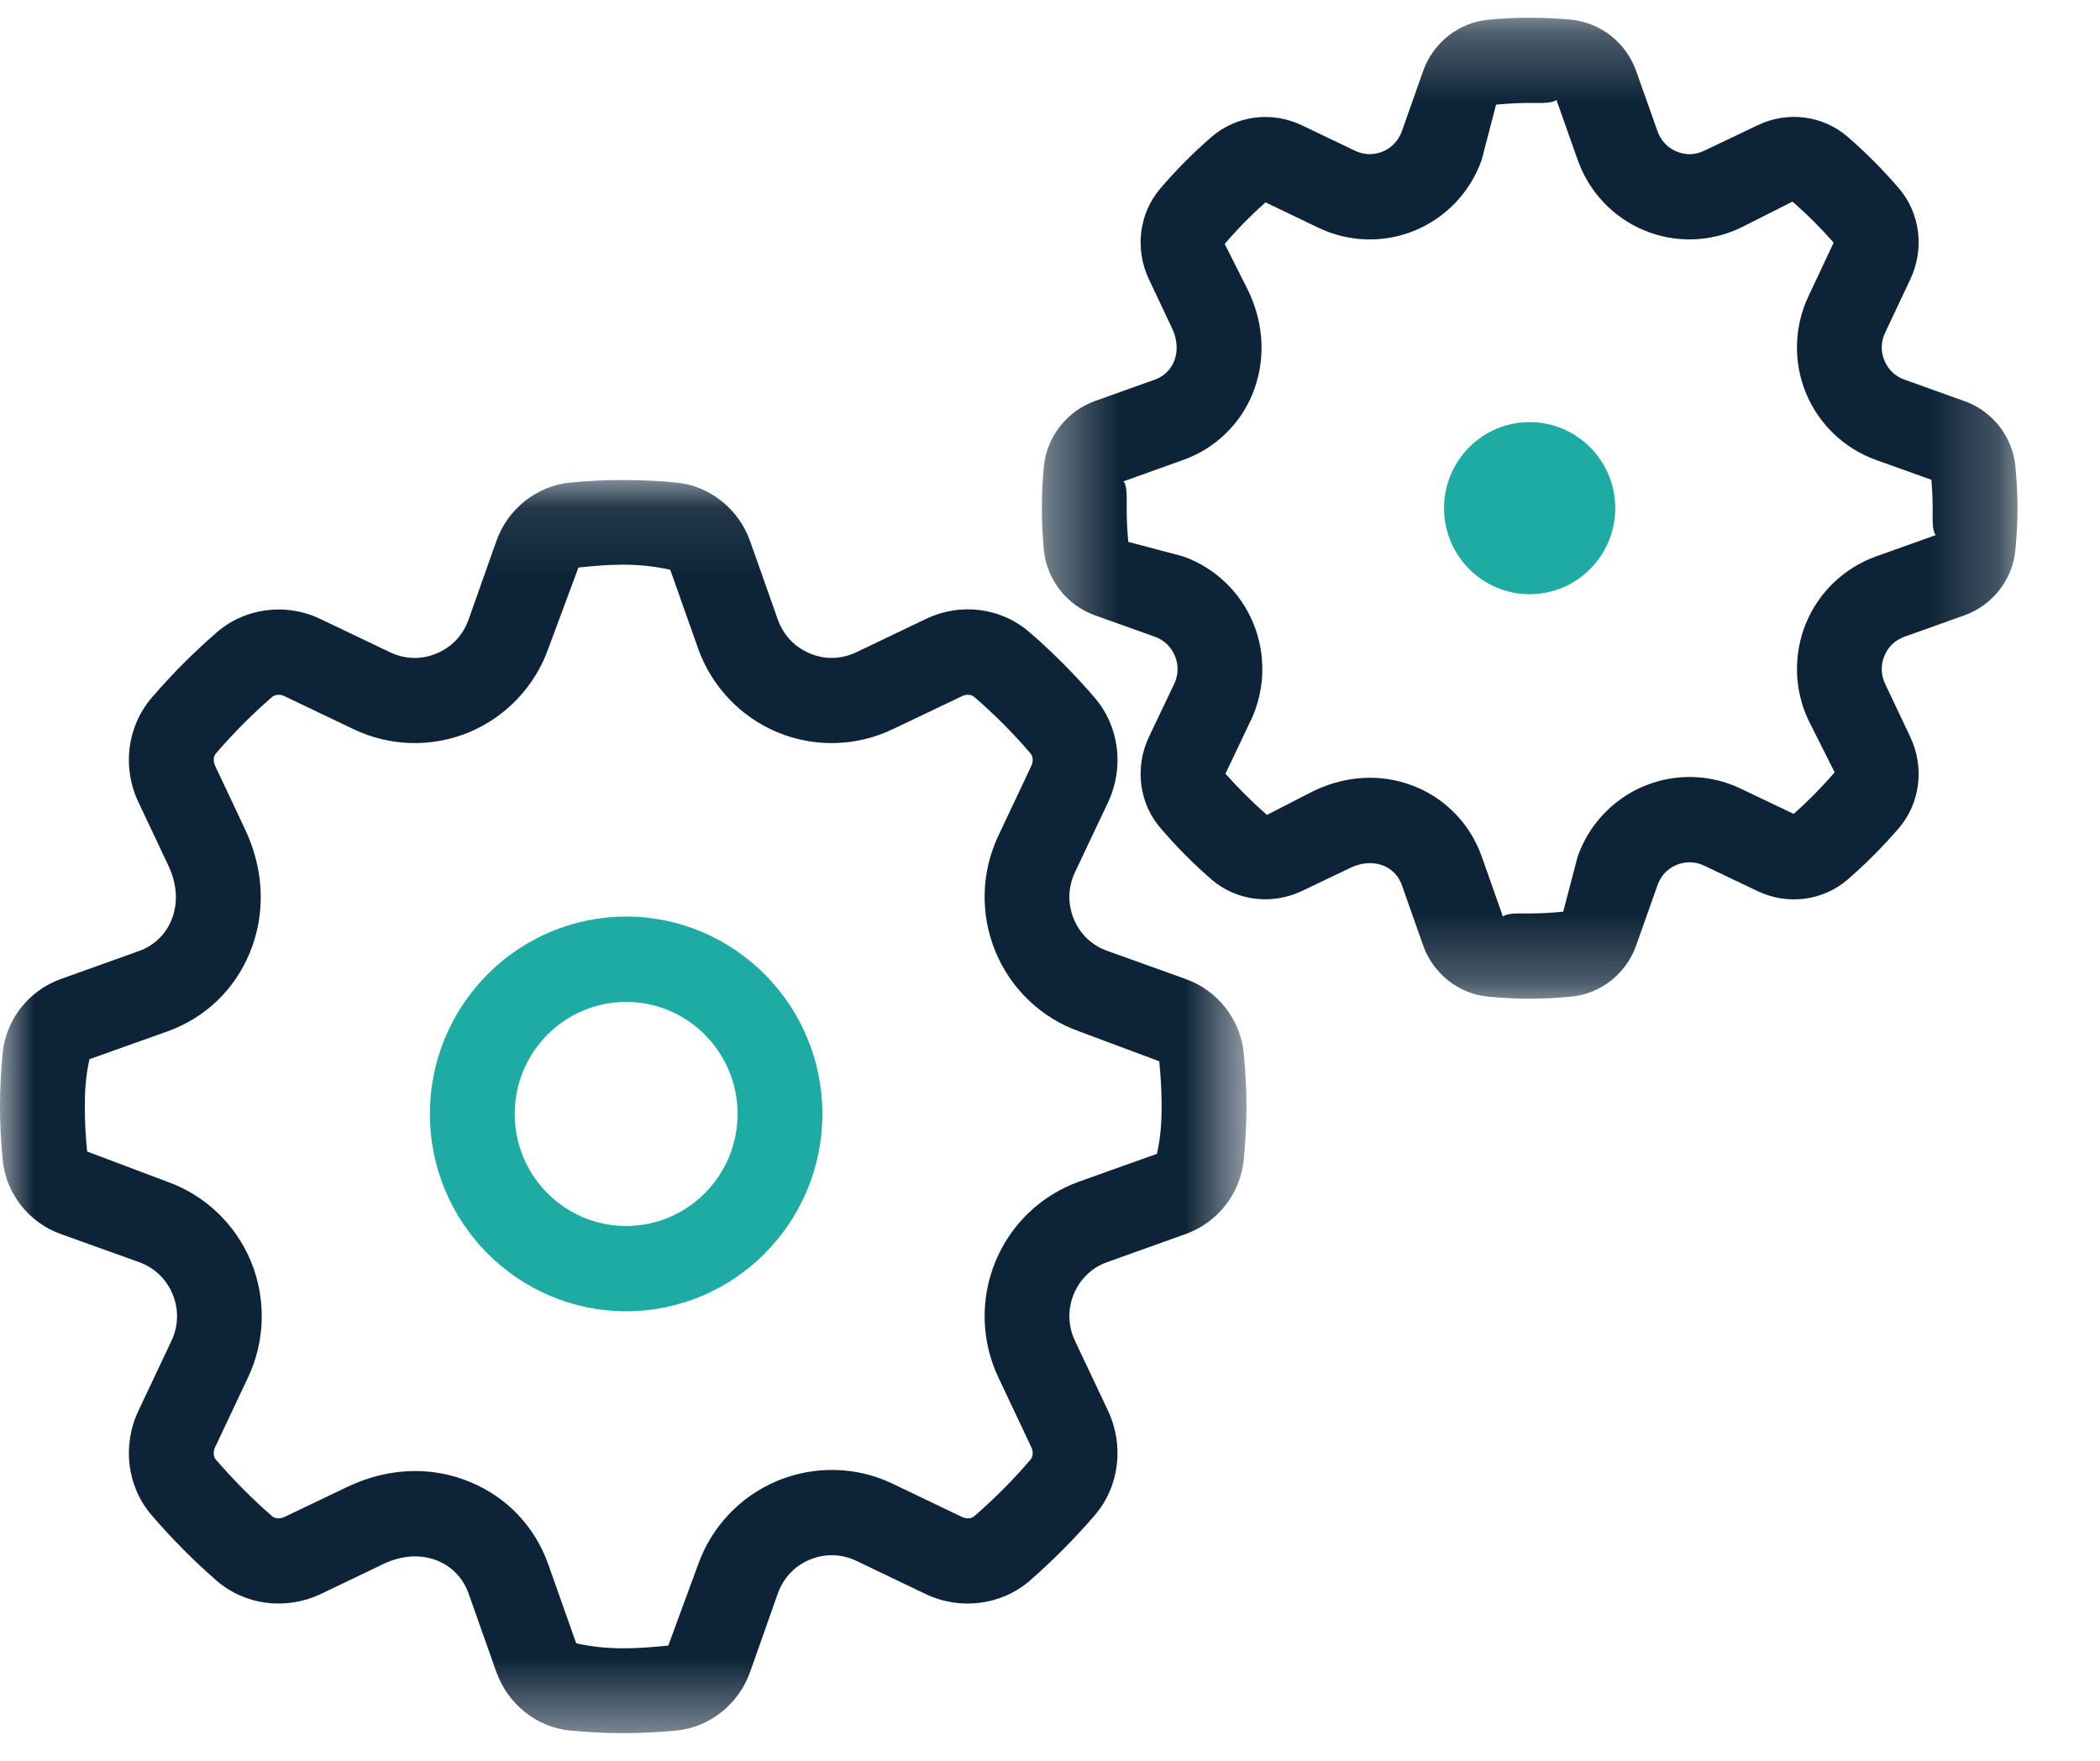
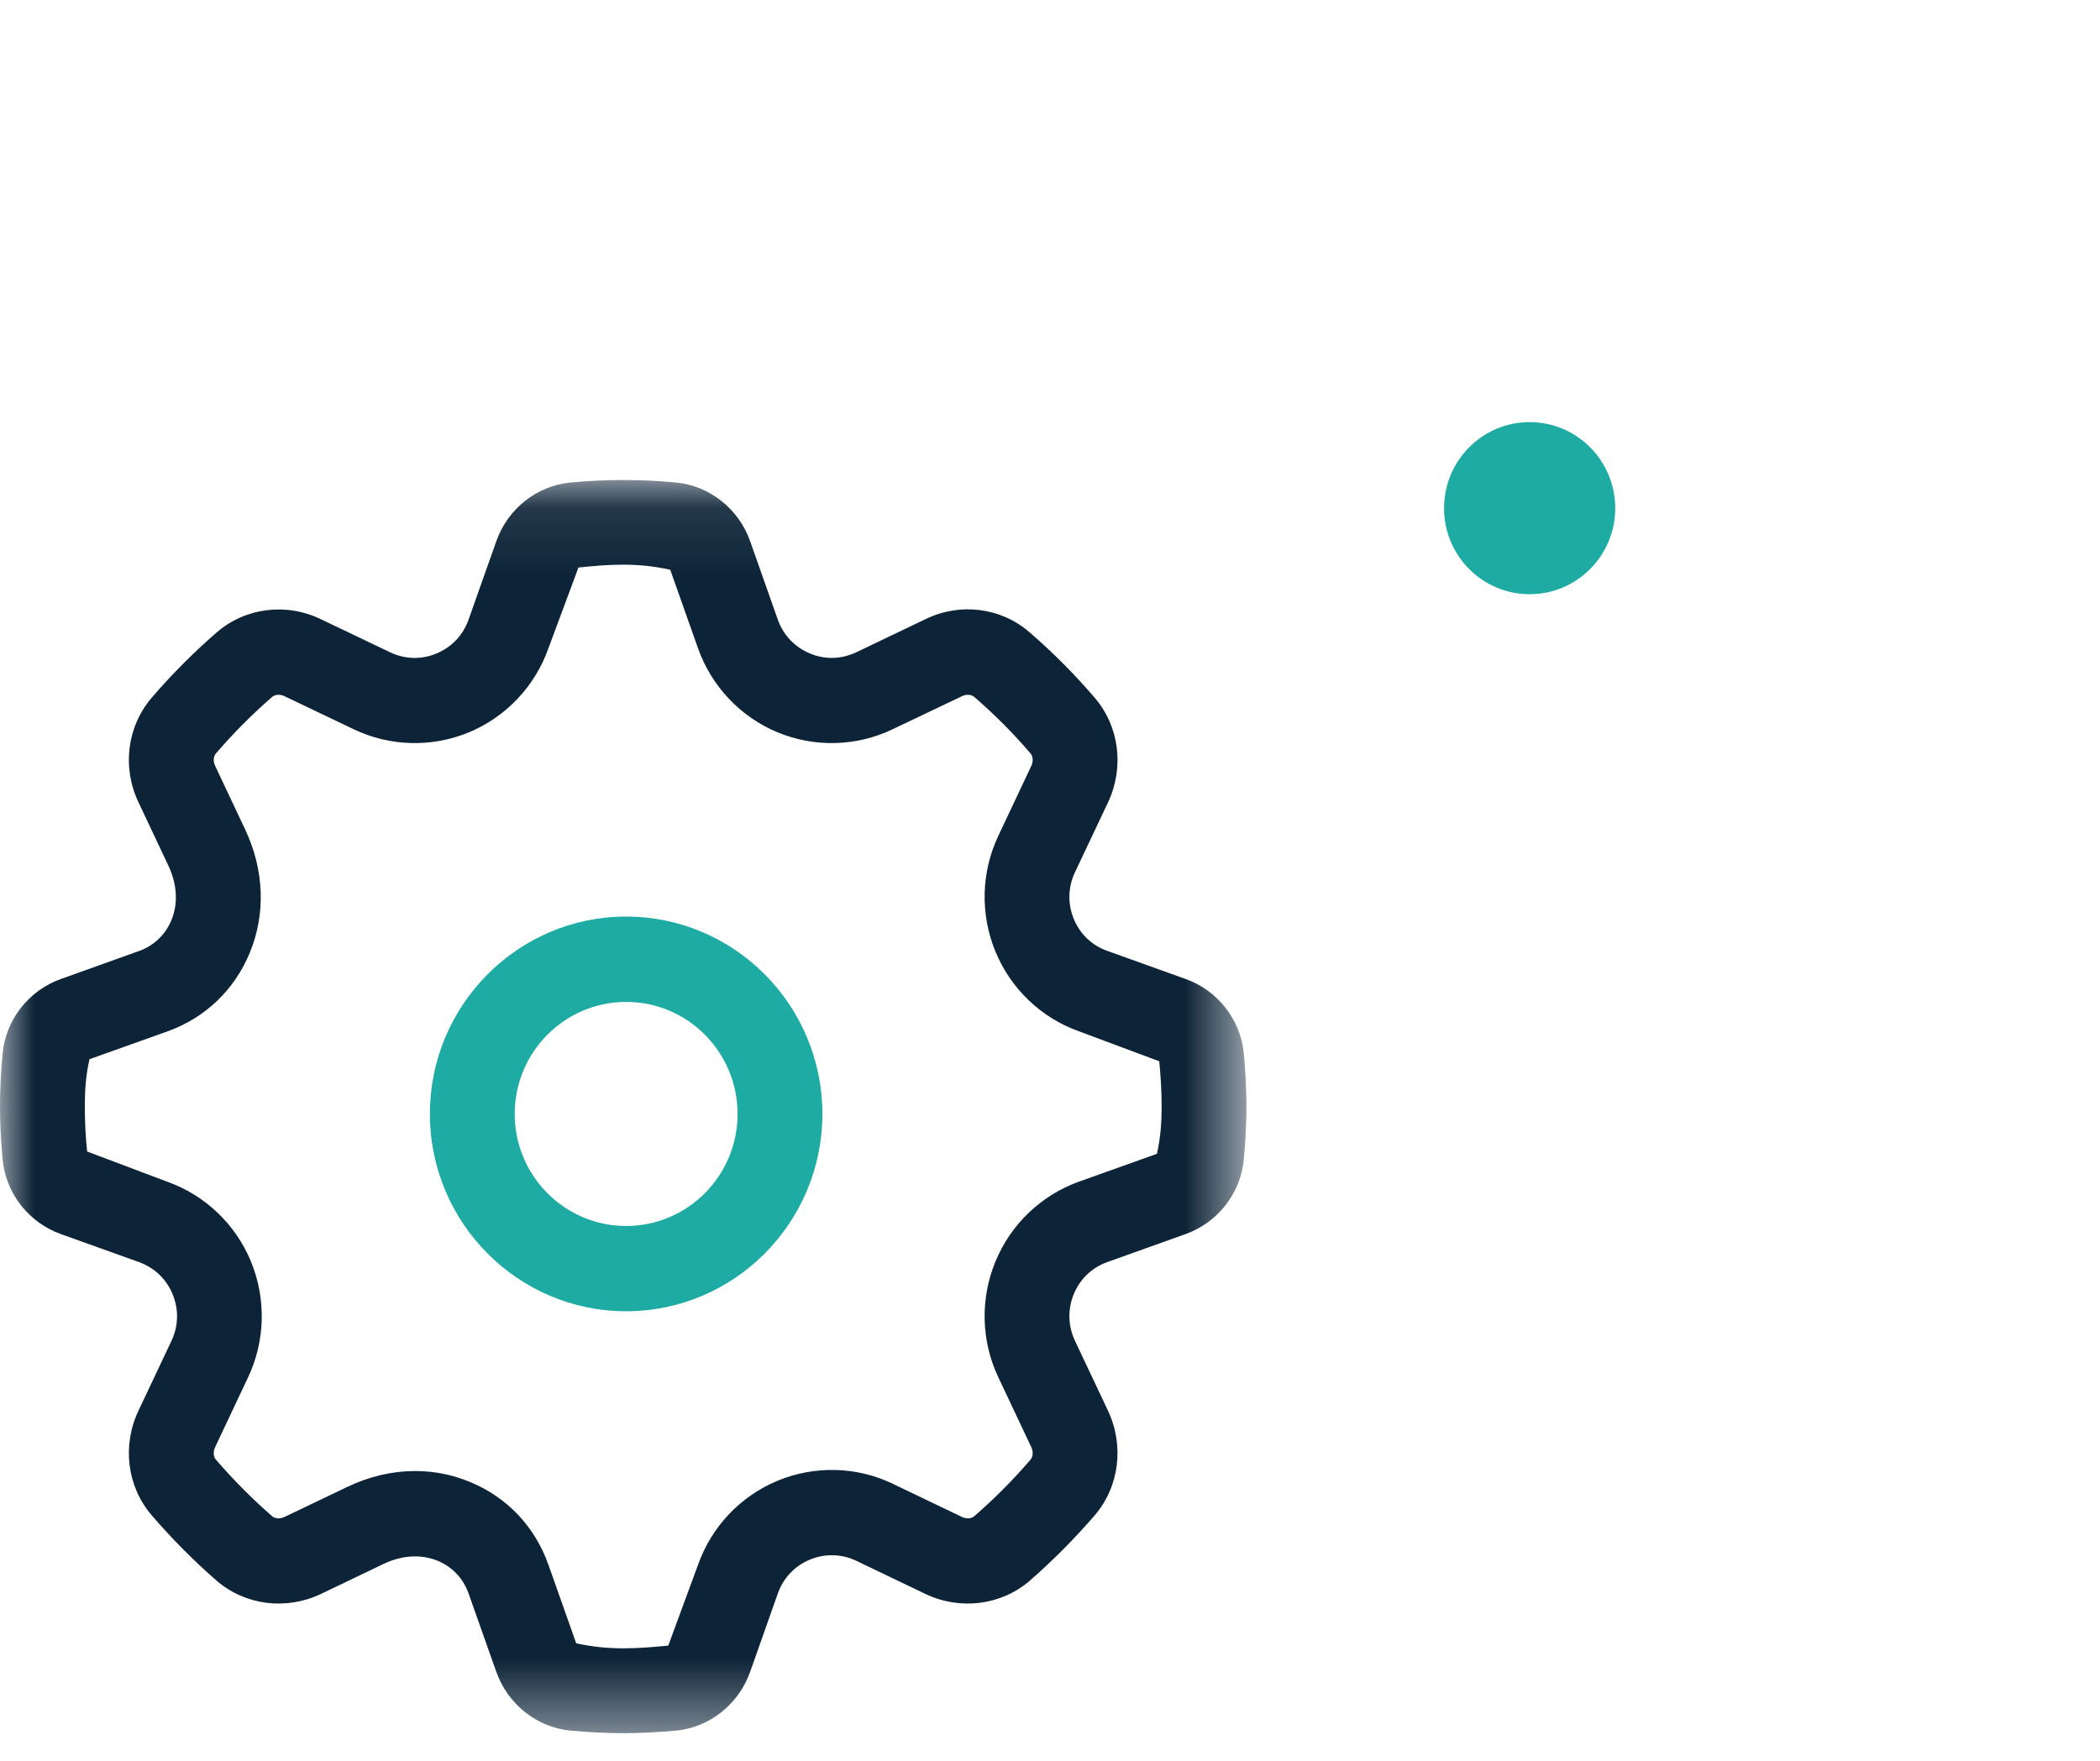
<svg xmlns="http://www.w3.org/2000/svg" width="31" height="26" viewBox="0 0 31 26" fill="none">
  <mask id="mask0" mask-type="alpha" maskUnits="userSpaceOnUse" x="0" y="7" width="19" height="19">
    <path fill-rule="evenodd" clip-rule="evenodd" d="M0 7.089H18.4V25.592H0V7.089Z" fill="white" />
  </mask>
  <g mask="url(#mask0)">
    <path fill-rule="evenodd" clip-rule="evenodd" d="M6.128 21.721C6.407 21.721 6.683 21.775 6.944 21.885C7.489 22.111 7.898 22.545 8.096 23.106L8.506 24.265C9.007 24.375 9.424 24.341 9.865 24.299L10.304 23.106C10.502 22.545 10.928 22.094 11.475 21.866C12.022 21.638 12.644 21.652 13.176 21.908L14.202 22.4C14.263 22.428 14.338 22.427 14.382 22.388C14.678 22.131 14.959 21.849 15.213 21.552C15.25 21.508 15.255 21.433 15.224 21.369L14.738 20.339C14.483 19.802 14.467 19.178 14.695 18.627C14.921 18.077 15.371 17.648 15.928 17.448L17.079 17.037C17.134 16.787 17.148 16.564 17.148 16.339C17.148 16.114 17.134 15.891 17.113 15.671L15.927 15.228C15.371 15.03 14.921 14.601 14.695 14.051C14.467 13.5 14.483 12.875 14.739 12.338L15.225 11.307C15.255 11.244 15.25 11.169 15.213 11.126C14.958 10.827 14.678 10.547 14.382 10.291C14.338 10.254 14.264 10.248 14.203 10.279L13.177 10.768C12.643 11.024 12.022 11.04 11.477 10.813C10.93 10.585 10.502 10.133 10.304 9.572L9.894 8.413C9.394 8.302 8.975 8.335 8.539 8.38L8.096 9.572C7.898 10.133 7.47 10.585 6.924 10.813C6.376 11.04 5.756 11.024 5.221 10.768L4.198 10.279C4.134 10.248 4.061 10.254 4.017 10.291C3.721 10.548 3.442 10.829 3.187 11.126C3.149 11.169 3.145 11.243 3.175 11.306L3.617 12.244C3.901 12.843 3.925 13.492 3.687 14.069C3.46 14.618 3.029 15.03 2.47 15.23L1.321 15.64C1.264 15.892 1.252 16.115 1.252 16.339C1.252 16.563 1.264 16.785 1.286 17.003L2.471 17.45C3.028 17.648 3.478 18.078 3.705 18.628C3.931 19.178 3.916 19.802 3.661 20.34L3.175 21.37C3.145 21.435 3.149 21.508 3.185 21.55C3.441 21.848 3.721 22.13 4.018 22.389C4.06 22.424 4.133 22.431 4.2 22.399L5.128 21.955C5.454 21.799 5.794 21.721 6.128 21.721ZM9.199 25.592C8.937 25.592 8.677 25.577 8.42 25.554C7.925 25.506 7.497 25.166 7.327 24.688L6.917 23.529C6.839 23.308 6.678 23.137 6.465 23.048C6.22 22.946 5.937 22.963 5.666 23.091L4.736 23.537C4.222 23.78 3.621 23.704 3.201 23.343C2.855 23.042 2.533 22.716 2.238 22.373C1.876 21.951 1.799 21.345 2.045 20.828L2.531 19.799C2.635 19.58 2.641 19.335 2.548 19.11C2.456 18.886 2.279 18.718 2.052 18.636L0.9 18.223C0.424 18.053 0.087 17.622 0.039 17.124C0.015 16.867 0 16.605 0 16.339C0 16.073 0.015 15.811 0.039 15.552C0.087 15.056 0.424 14.624 0.901 14.455L2.051 14.043C2.272 13.964 2.442 13.801 2.53 13.588C2.632 13.343 2.615 13.057 2.487 12.785L2.045 11.848C1.799 11.333 1.876 10.727 2.239 10.303C2.534 9.959 2.857 9.635 3.2 9.337C3.62 8.974 4.223 8.895 4.736 9.143L5.759 9.632C5.978 9.735 6.22 9.744 6.444 9.649C6.668 9.556 6.836 9.379 6.917 9.149L7.327 7.99C7.496 7.512 7.925 7.173 8.419 7.125C8.934 7.076 9.466 7.076 9.983 7.125C10.475 7.173 10.904 7.513 11.073 7.99L11.482 9.149C11.564 9.379 11.732 9.556 11.956 9.649C12.179 9.743 12.42 9.735 12.639 9.632L13.665 9.141C14.176 8.894 14.779 8.97 15.2 9.338C15.541 9.632 15.865 9.958 16.162 10.305C16.523 10.727 16.599 11.332 16.357 11.847L15.869 12.879C15.765 13.099 15.759 13.344 15.851 13.569C15.943 13.793 16.119 13.961 16.347 14.041L17.5 14.455C17.976 14.624 18.313 15.056 18.361 15.554C18.384 15.812 18.4 16.074 18.4 16.339C18.4 16.603 18.384 16.865 18.361 17.122C18.313 17.622 17.976 18.053 17.499 18.223L16.348 18.635C16.119 18.716 15.943 18.885 15.851 19.109C15.759 19.334 15.765 19.579 15.869 19.799L16.355 20.828C16.599 21.346 16.523 21.951 16.162 22.373C15.866 22.717 15.542 23.043 15.2 23.342C14.779 23.704 14.176 23.78 13.665 23.538L12.639 23.046C12.423 22.944 12.178 22.936 11.954 23.03C11.732 23.122 11.564 23.299 11.482 23.529L11.073 24.688C10.903 25.166 10.475 25.506 9.982 25.554C9.723 25.577 9.463 25.592 9.199 25.592Z" fill="#0D2438" />
  </g>
  <mask id="mask1" mask-type="alpha" maskUnits="userSpaceOnUse" x="15" y="0" width="15" height="15">
-     <path fill-rule="evenodd" clip-rule="evenodd" d="M15.38 0.262H29.782V14.747H15.38V0.262Z" fill="white" />
-   </mask>
+     </mask>
  <g mask="url(#mask1)">
    <path fill-rule="evenodd" clip-rule="evenodd" d="M20.224 11.484C20.457 11.484 20.687 11.53 20.905 11.621C21.355 11.808 21.708 12.181 21.872 12.644L22.186 13.534C22.249 13.478 22.418 13.489 22.581 13.488C22.748 13.488 22.912 13.478 23.076 13.462L23.29 12.645C23.456 12.175 23.813 11.797 24.272 11.606C24.728 11.417 25.248 11.429 25.694 11.644L26.479 12.018C26.681 11.838 26.89 11.628 27.083 11.404L26.697 10.636C26.484 10.187 26.47 9.665 26.659 9.205C26.848 8.744 27.225 8.385 27.691 8.217L28.576 7.901C28.52 7.837 28.53 7.673 28.53 7.504C28.53 7.363 28.522 7.222 28.512 7.085L27.692 6.791C27.225 6.623 26.848 6.264 26.659 5.803C26.47 5.343 26.484 4.821 26.697 4.373L27.068 3.583C26.89 3.379 26.682 3.17 26.46 2.977L25.694 3.364C25.248 3.577 24.728 3.593 24.27 3.401C23.812 3.21 23.455 2.832 23.29 2.362L22.976 1.475C22.912 1.529 22.749 1.52 22.581 1.52C22.413 1.52 22.248 1.529 22.085 1.545L21.872 2.363C21.706 2.832 21.349 3.21 20.892 3.401C20.432 3.593 19.914 3.578 19.467 3.365L18.681 2.988C18.478 3.168 18.27 3.378 18.079 3.602L18.43 4.3C18.666 4.798 18.686 5.338 18.487 5.822C18.301 6.273 17.929 6.627 17.468 6.791L16.586 7.107C16.64 7.169 16.632 7.335 16.632 7.504C16.632 7.673 16.64 7.837 16.656 8.001L17.469 8.217C17.935 8.383 18.312 8.743 18.501 9.203C18.691 9.663 18.677 10.185 18.466 10.636H18.465L18.09 11.425C18.272 11.629 18.48 11.838 18.702 12.033L19.396 11.677C19.664 11.549 19.946 11.484 20.224 11.484ZM22.581 14.747C22.374 14.747 22.17 14.735 21.968 14.716C21.532 14.676 21.154 14.376 21.006 13.954L20.693 13.066C20.646 12.937 20.552 12.836 20.427 12.784C20.276 12.723 20.103 12.733 19.933 12.815L19.218 13.157C18.773 13.368 18.249 13.302 17.885 12.987C17.613 12.751 17.362 12.498 17.131 12.227C16.815 11.861 16.748 11.333 16.959 10.884L17.335 10.095C17.396 9.964 17.399 9.819 17.344 9.685C17.289 9.552 17.184 9.452 17.05 9.403L16.166 9.087C15.75 8.939 15.453 8.561 15.409 8.122C15.39 7.916 15.38 7.712 15.38 7.504C15.38 7.296 15.39 7.091 15.409 6.888C15.453 6.448 15.75 6.069 16.168 5.92L17.049 5.605C17.178 5.558 17.278 5.464 17.33 5.338C17.392 5.189 17.381 5.012 17.299 4.841L16.96 4.123C16.748 3.675 16.815 3.147 17.132 2.779C17.363 2.509 17.615 2.256 17.884 2.022C18.249 1.706 18.772 1.636 19.22 1.851L20.005 2.227C20.134 2.288 20.277 2.293 20.413 2.237C20.545 2.182 20.644 2.076 20.693 1.941L21.007 1.052C21.154 0.633 21.529 0.335 21.964 0.292C22.375 0.252 22.787 0.254 23.193 0.29C23.632 0.335 24.008 0.633 24.155 1.054L24.469 1.94C24.518 2.076 24.617 2.182 24.749 2.237C24.884 2.294 25.028 2.289 25.156 2.226L25.945 1.85C26.386 1.636 26.912 1.703 27.278 2.023C27.546 2.255 27.797 2.508 28.03 2.779C28.346 3.146 28.412 3.674 28.2 4.124L27.828 4.913C27.765 5.044 27.762 5.189 27.817 5.322C27.871 5.456 27.976 5.556 28.112 5.605L28.994 5.921C29.414 6.069 29.711 6.449 29.751 6.889C29.77 7.091 29.782 7.296 29.782 7.504C29.782 7.712 29.77 7.916 29.751 8.119C29.711 8.558 29.414 8.939 28.993 9.088L28.11 9.403C27.976 9.452 27.871 9.552 27.817 9.686C27.762 9.819 27.765 9.964 27.827 10.095L28.201 10.885C28.412 11.334 28.345 11.862 28.03 12.229C27.797 12.499 27.547 12.751 27.278 12.985C26.91 13.303 26.387 13.371 25.941 13.156L25.157 12.782C25.025 12.72 24.882 12.716 24.75 12.771C24.617 12.825 24.518 12.931 24.469 13.067L24.155 13.955C24.008 14.376 23.63 14.676 23.193 14.716C22.99 14.735 22.787 14.747 22.581 14.747Z" fill="#0D2438" />
  </g>
  <path fill-rule="evenodd" clip-rule="evenodd" d="M9.243 14.794C8.336 14.794 7.598 15.536 7.598 16.448C7.598 17.361 8.336 18.103 9.243 18.103C10.151 18.103 10.888 17.361 10.888 16.448C10.888 15.536 10.151 14.794 9.243 14.794ZM9.243 19.362C7.646 19.362 6.346 18.055 6.346 16.448C6.346 14.842 7.646 13.534 9.243 13.534C10.84 13.534 12.14 14.842 12.14 16.448C12.14 18.055 10.84 19.362 9.243 19.362Z" fill="#1DABA4" />
  <path fill-rule="evenodd" clip-rule="evenodd" d="M23.844 7.504C23.844 6.802 23.278 6.233 22.58 6.233C21.883 6.233 21.317 6.802 21.317 7.504C21.317 8.205 21.883 8.774 22.58 8.774C23.278 8.774 23.844 8.205 23.844 7.504Z" fill="#1DABA4" />
</svg>